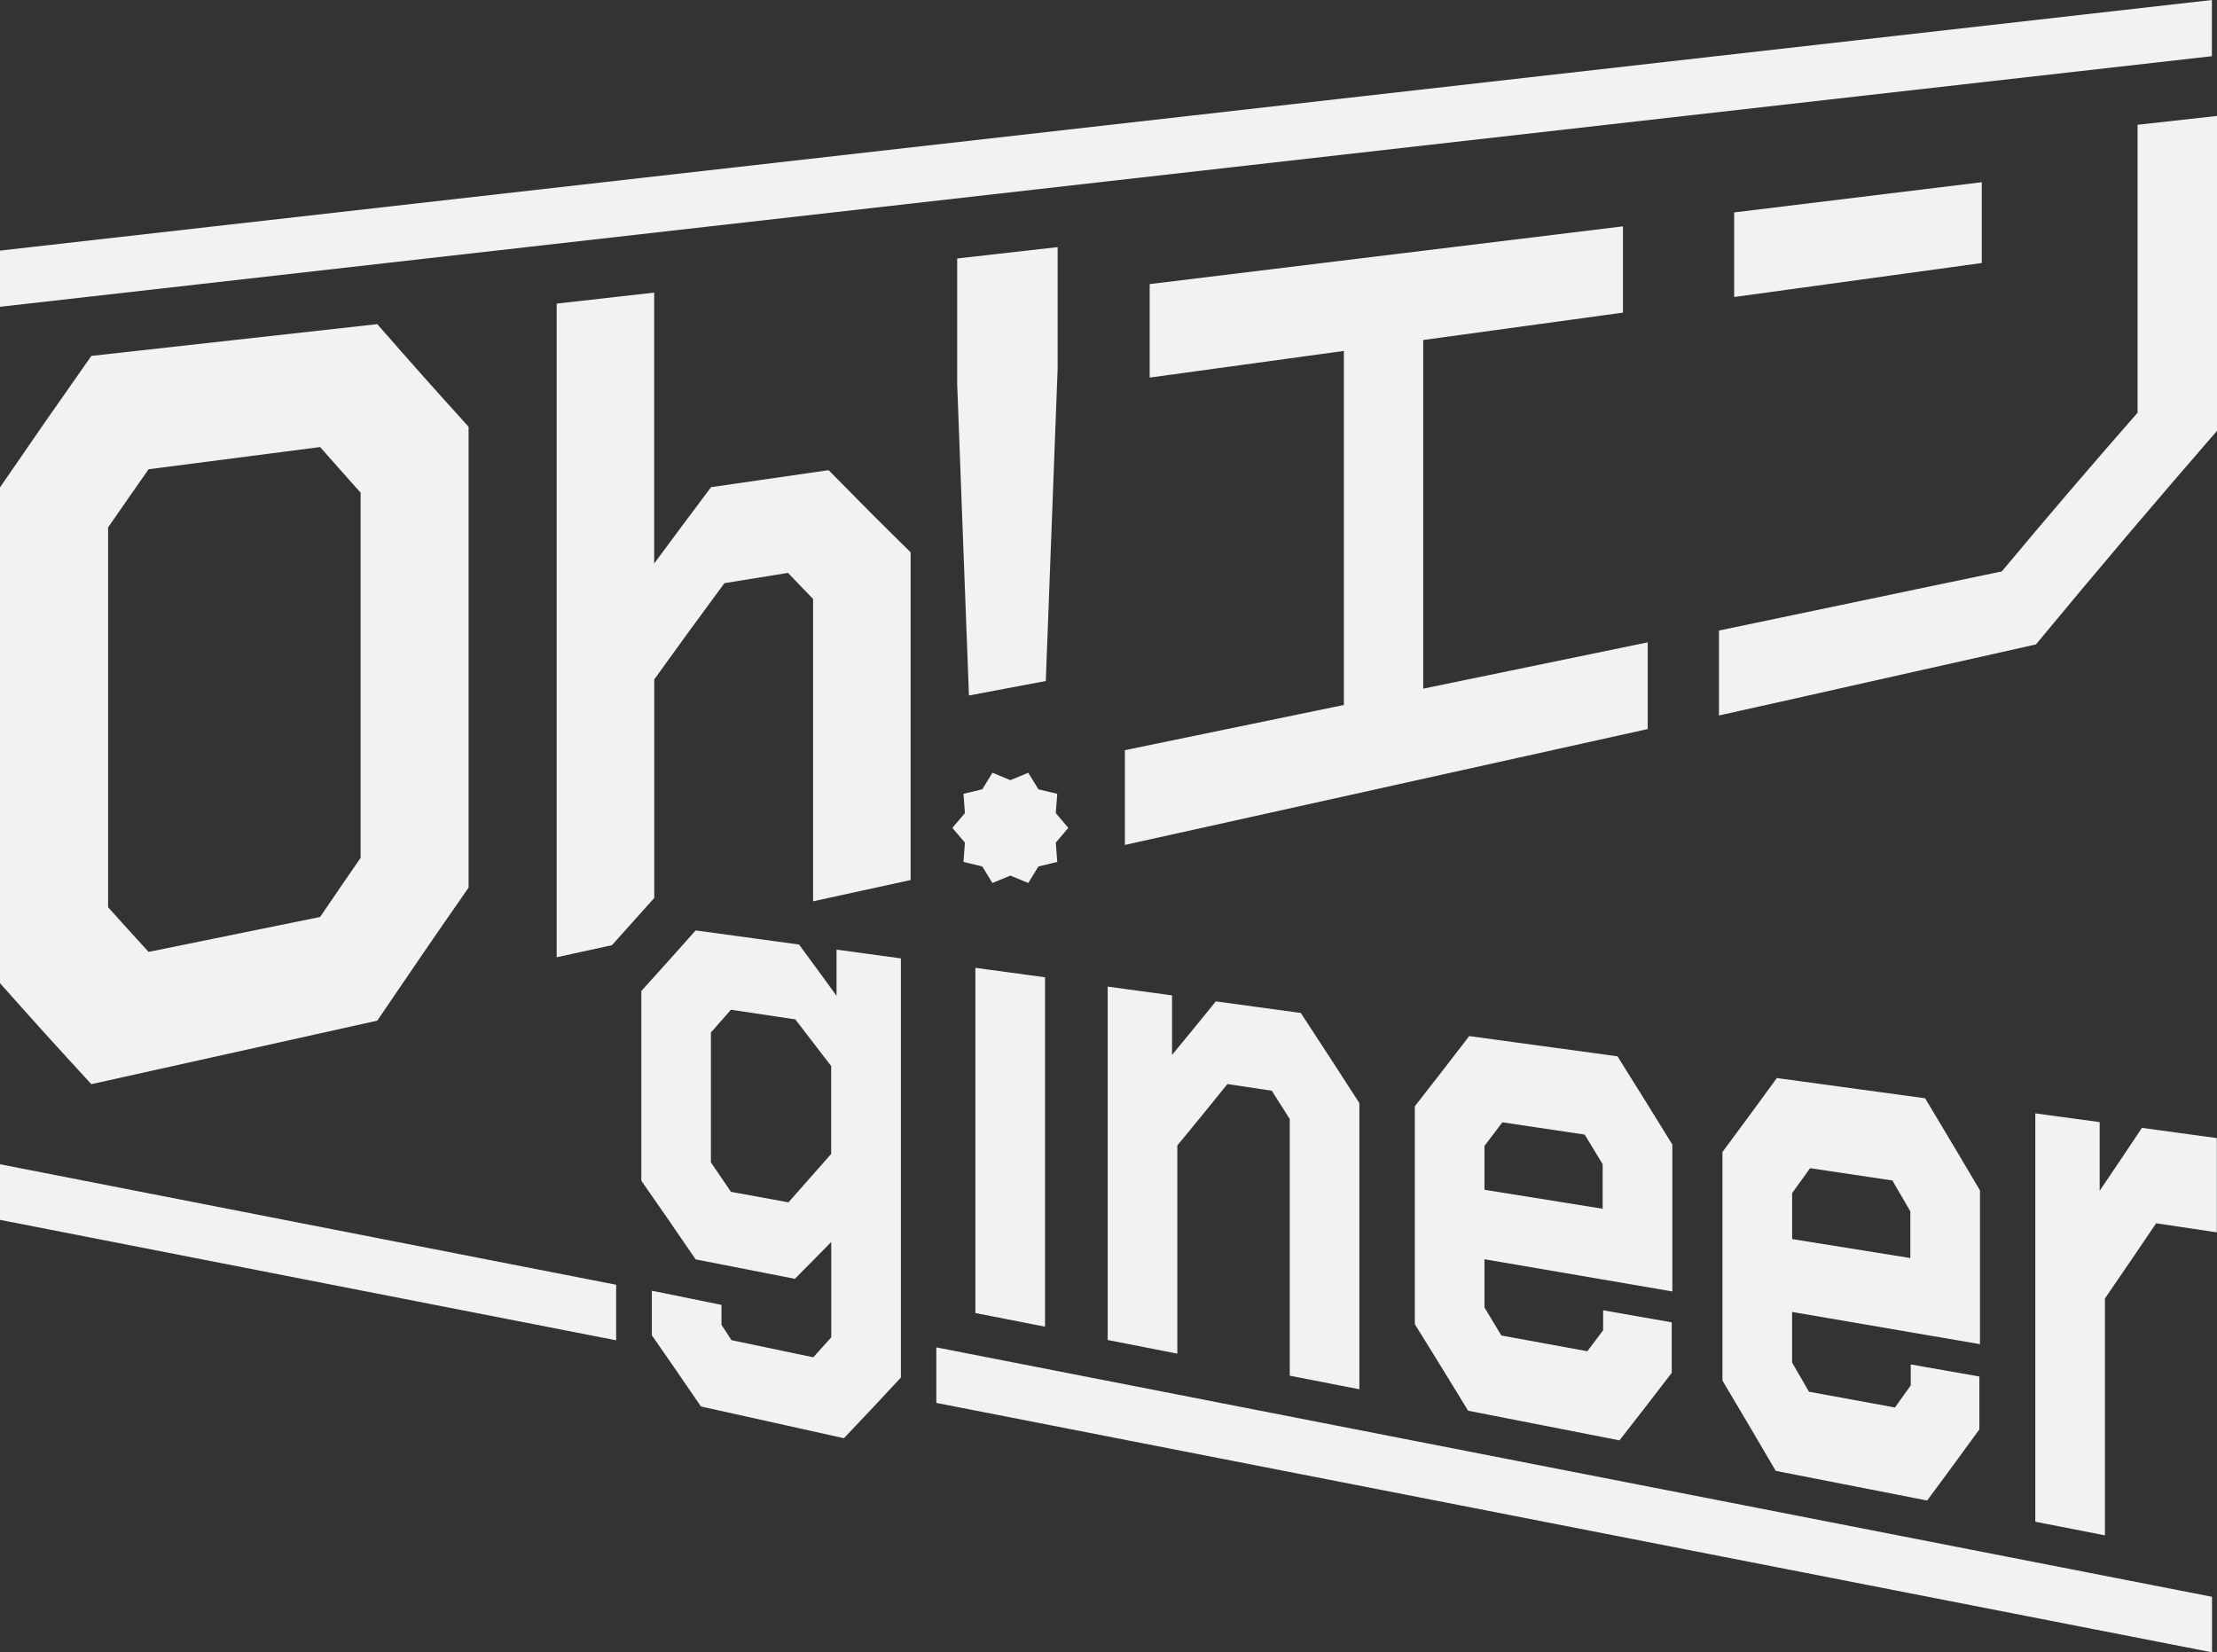
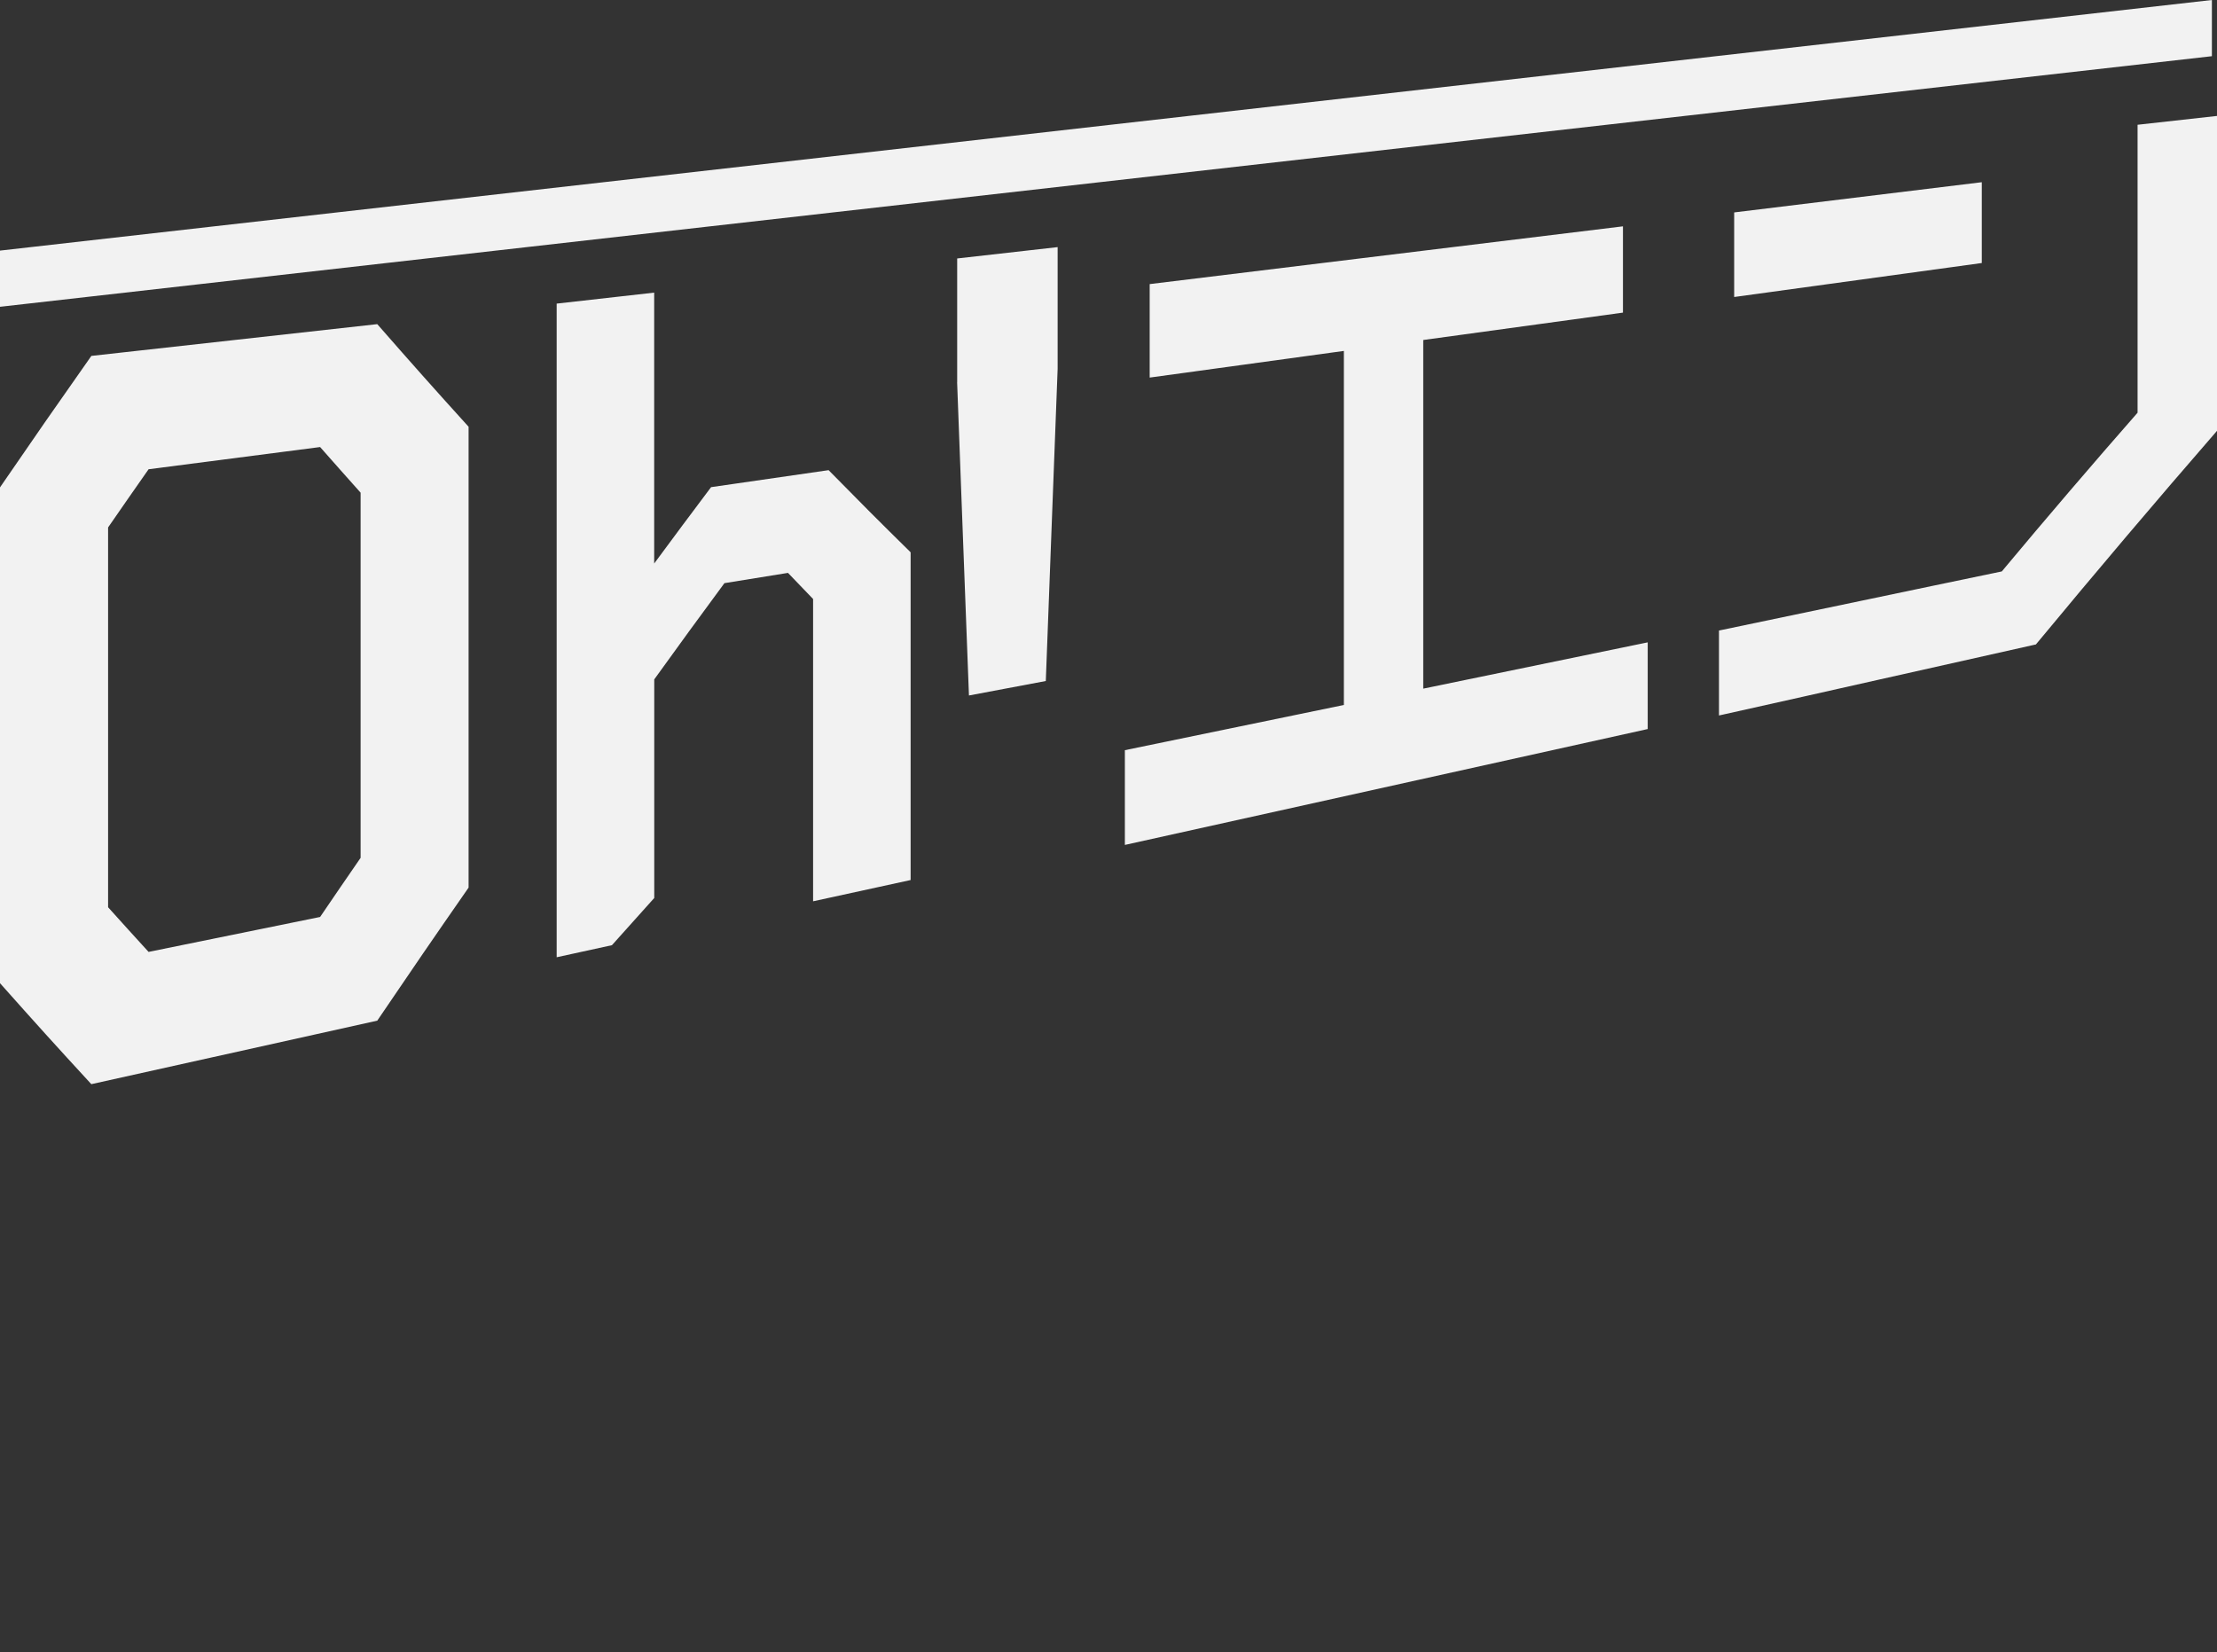
<svg xmlns="http://www.w3.org/2000/svg" width="161" height="120" viewBox="0 0 161 120" fill="none">
  <rect x="0" y="0" width="161" height="120" fill="#333333" stroke="none" />
  <g clip-path="url(#clip0_442_1595)">
    <path d="M143.918 19.102V13.233L125.937 15.427V21.57L143.918 19.102ZM160.629 0L0 18.2V22.281L160.629 4.081V0ZM6.632 25.852C3.979 29.624 2.653 31.529 0 35.397V71.404C2.653 74.387 3.979 75.856 6.632 78.738C13.552 77.199 20.477 75.664 27.397 74.125C30.05 70.214 31.376 68.278 34.029 64.463V30.993C31.376 28.063 30.05 26.572 27.397 23.541C20.477 24.309 13.552 25.081 6.632 25.848V25.852ZM26.188 62.3C25.01 64.009 24.421 64.868 23.247 66.595C19.094 67.441 14.94 68.287 10.79 69.133C9.612 67.846 9.028 67.197 7.85 65.889V38.305C9.028 36.605 9.612 35.759 10.79 34.08C14.944 33.544 19.098 33.003 23.247 32.467C24.425 33.801 25.01 34.464 26.188 35.781V62.3ZM155.232 9.061V29.973C151.951 33.714 148.63 37.595 145.371 41.501C141.954 42.208 138.621 42.91 135.287 43.607C131.932 44.314 128.577 45.016 125.13 45.731L124.833 45.792V51.962L125.287 51.861C129.087 51.016 132.796 50.183 136.505 49.346C140.213 48.508 143.922 47.676 147.723 46.83L147.849 46.803L147.932 46.703C152.239 41.501 156.606 36.347 160.913 31.39L161.004 31.285V8.42L155.236 9.061H155.232ZM60.169 34.146C56.757 34.638 55.051 34.887 51.639 35.38C49.986 37.577 49.161 38.689 47.507 40.926V21.252C44.675 21.57 43.257 21.732 40.426 22.05V69.521L44.44 68.644L47.512 65.217V49.341C49.549 46.516 50.57 45.116 52.608 42.352C54.453 42.055 55.379 41.907 57.224 41.606C57.953 42.369 58.319 42.748 59.048 43.503V65.457C61.88 64.838 63.298 64.528 66.13 63.913V40.111C63.747 37.765 62.556 36.57 60.174 34.146H60.169ZM103.361 24.692L117.86 22.704V16.438L83.491 20.633V27.422L97.593 25.486V51.199L81.689 54.482V61.363L119.658 52.947V46.651L103.357 50.013V24.697L103.361 24.692ZM69.507 27.766C69.79 35.057 70.078 43.219 70.366 50.51C72.6 50.091 73.713 49.877 75.947 49.459C76.231 42.19 76.519 34.054 76.806 26.785V17.947C73.888 18.283 72.43 18.435 69.511 18.771V27.766H69.507Z" fill="#F2F2F2" />
-     <path d="M85.498 83.19C86.955 81.424 87.684 80.531 89.137 78.73C90.424 78.922 91.07 79.018 92.357 79.214C92.876 80.034 93.138 80.443 93.662 81.267V99.908C95.686 100.305 96.699 100.501 98.719 100.898V80.112C97.017 77.474 96.166 76.166 94.465 73.567C91.995 73.231 90.765 73.061 88.295 72.726C87.021 74.295 86.388 75.072 85.114 76.615V72.29C83.242 72.032 82.309 71.906 80.441 71.653V97.318C82.466 97.715 83.478 97.911 85.498 98.308V83.186V83.19ZM117.612 104.6C119.13 102.659 119.889 101.678 121.403 99.703V96.036C119.409 95.683 118.415 95.508 116.421 95.159V96.611C115.962 97.222 115.731 97.527 115.273 98.133C112.773 97.675 111.525 97.449 109.029 96.991C108.541 96.175 108.292 95.77 107.803 94.959V91.453C112.35 92.234 116.896 93.014 121.447 93.79V83.125C119.854 80.539 119.056 79.257 117.463 76.715C113.157 76.127 111.001 75.835 106.695 75.246C105.115 77.304 104.326 78.324 102.746 80.343V96.167C104.295 98.661 105.067 99.921 106.616 102.454C111.014 103.318 113.214 103.745 117.616 104.608L117.612 104.6ZM107.799 83.23C108.318 82.541 108.58 82.196 109.103 81.507C111.494 81.865 112.69 82.044 115.081 82.401C115.6 83.26 115.862 83.688 116.386 84.551V87.786C112.952 87.237 111.237 86.958 107.803 86.408V83.23H107.799ZM139.952 108.973C141.47 106.924 142.229 105.895 143.743 103.81V99.969C141.749 99.616 140.754 99.441 138.76 99.092V100.614C138.302 101.255 138.071 101.578 137.613 102.219C135.113 101.761 133.865 101.534 131.369 101.076C130.88 100.226 130.632 99.803 130.143 98.957V95.281C134.69 96.062 139.236 96.843 143.787 97.619V86.452C142.194 83.757 141.396 82.419 139.803 79.763C135.497 79.175 133.341 78.882 129.035 78.294C127.455 80.461 126.665 81.538 125.086 83.666V100.265C126.635 102.868 127.407 104.181 128.956 106.823C133.354 107.687 135.553 108.114 139.956 108.977L139.952 108.973ZM130.143 86.657C130.662 85.933 130.924 85.571 131.448 84.839C133.839 85.196 135.034 85.375 137.425 85.733C137.945 86.626 138.206 87.075 138.73 87.974V91.366C135.296 90.817 133.581 90.537 130.147 89.988V86.657H130.143ZM67.997 101.887L160.638 120V115.967L67.997 97.854V101.887ZM75.89 70.977C73.866 70.703 72.853 70.563 70.833 70.288V95.36C72.858 95.757 73.87 95.953 75.89 96.35V70.981V70.977ZM60.745 72.311C59.659 70.816 59.114 70.075 58.027 68.597C55.021 68.187 53.52 67.982 50.518 67.572C48.938 69.351 48.149 70.232 46.574 71.971V85.75C48.153 88.017 48.943 89.16 50.518 91.462C53.398 92.024 54.842 92.308 57.722 92.875C58.778 91.811 59.31 91.279 60.366 90.197V97.126C59.846 97.706 59.585 97.998 59.061 98.574C56.688 98.076 55.496 97.828 53.123 97.331C52.83 96.882 52.686 96.659 52.394 96.215V94.767C50.37 94.357 49.357 94.152 47.337 93.738V96.973C48.764 99.027 49.475 100.06 50.902 102.145C55.056 103.069 57.133 103.527 61.286 104.451C62.94 102.711 63.769 101.831 65.423 100.047V69.604C63.551 69.346 62.617 69.22 60.75 68.967V72.311H60.745ZM60.361 83.805C59.118 85.222 58.498 85.924 57.259 87.32C55.588 87.014 54.755 86.862 53.083 86.557C52.503 85.698 52.211 85.27 51.626 84.416V74.989C52.206 74.326 52.499 73.995 53.083 73.332C54.955 73.611 55.889 73.75 57.757 74.034C58.799 75.381 59.319 76.061 60.361 77.422V83.81V83.805ZM155.546 81.913C154.32 83.753 153.705 84.668 152.479 86.482V81.494C150.607 81.237 149.673 81.111 147.805 80.858V110.516C149.83 110.913 150.842 111.109 152.863 111.506V94.3C154.35 92.133 155.092 91.043 156.58 88.841C158.343 89.107 159.224 89.238 160.987 89.5V82.654C158.81 82.358 157.723 82.209 155.546 81.913ZM0 88.593L44.745 97.34V93.306L0 84.555V88.588V88.593Z" fill="#F2F2F2" />
-     <path d="M77.583 60.124L76.671 61.197L76.78 62.597L75.41 62.928L74.673 64.127L73.373 63.591L72.072 64.127L71.335 62.928L69.969 62.597L70.074 61.197L69.162 60.124L70.074 59.052L69.969 57.652L71.335 57.321L72.072 56.122L73.373 56.658L74.673 56.122L75.41 57.321L76.78 57.652L76.671 59.052L77.583 60.124Z" fill="#F2F2F2" />
  </g>
  <defs>
    <clipPath id="clip0_442_1595">
      <rect width="161" height="120" fill="white" />
    </clipPath>
  </defs>
</svg>